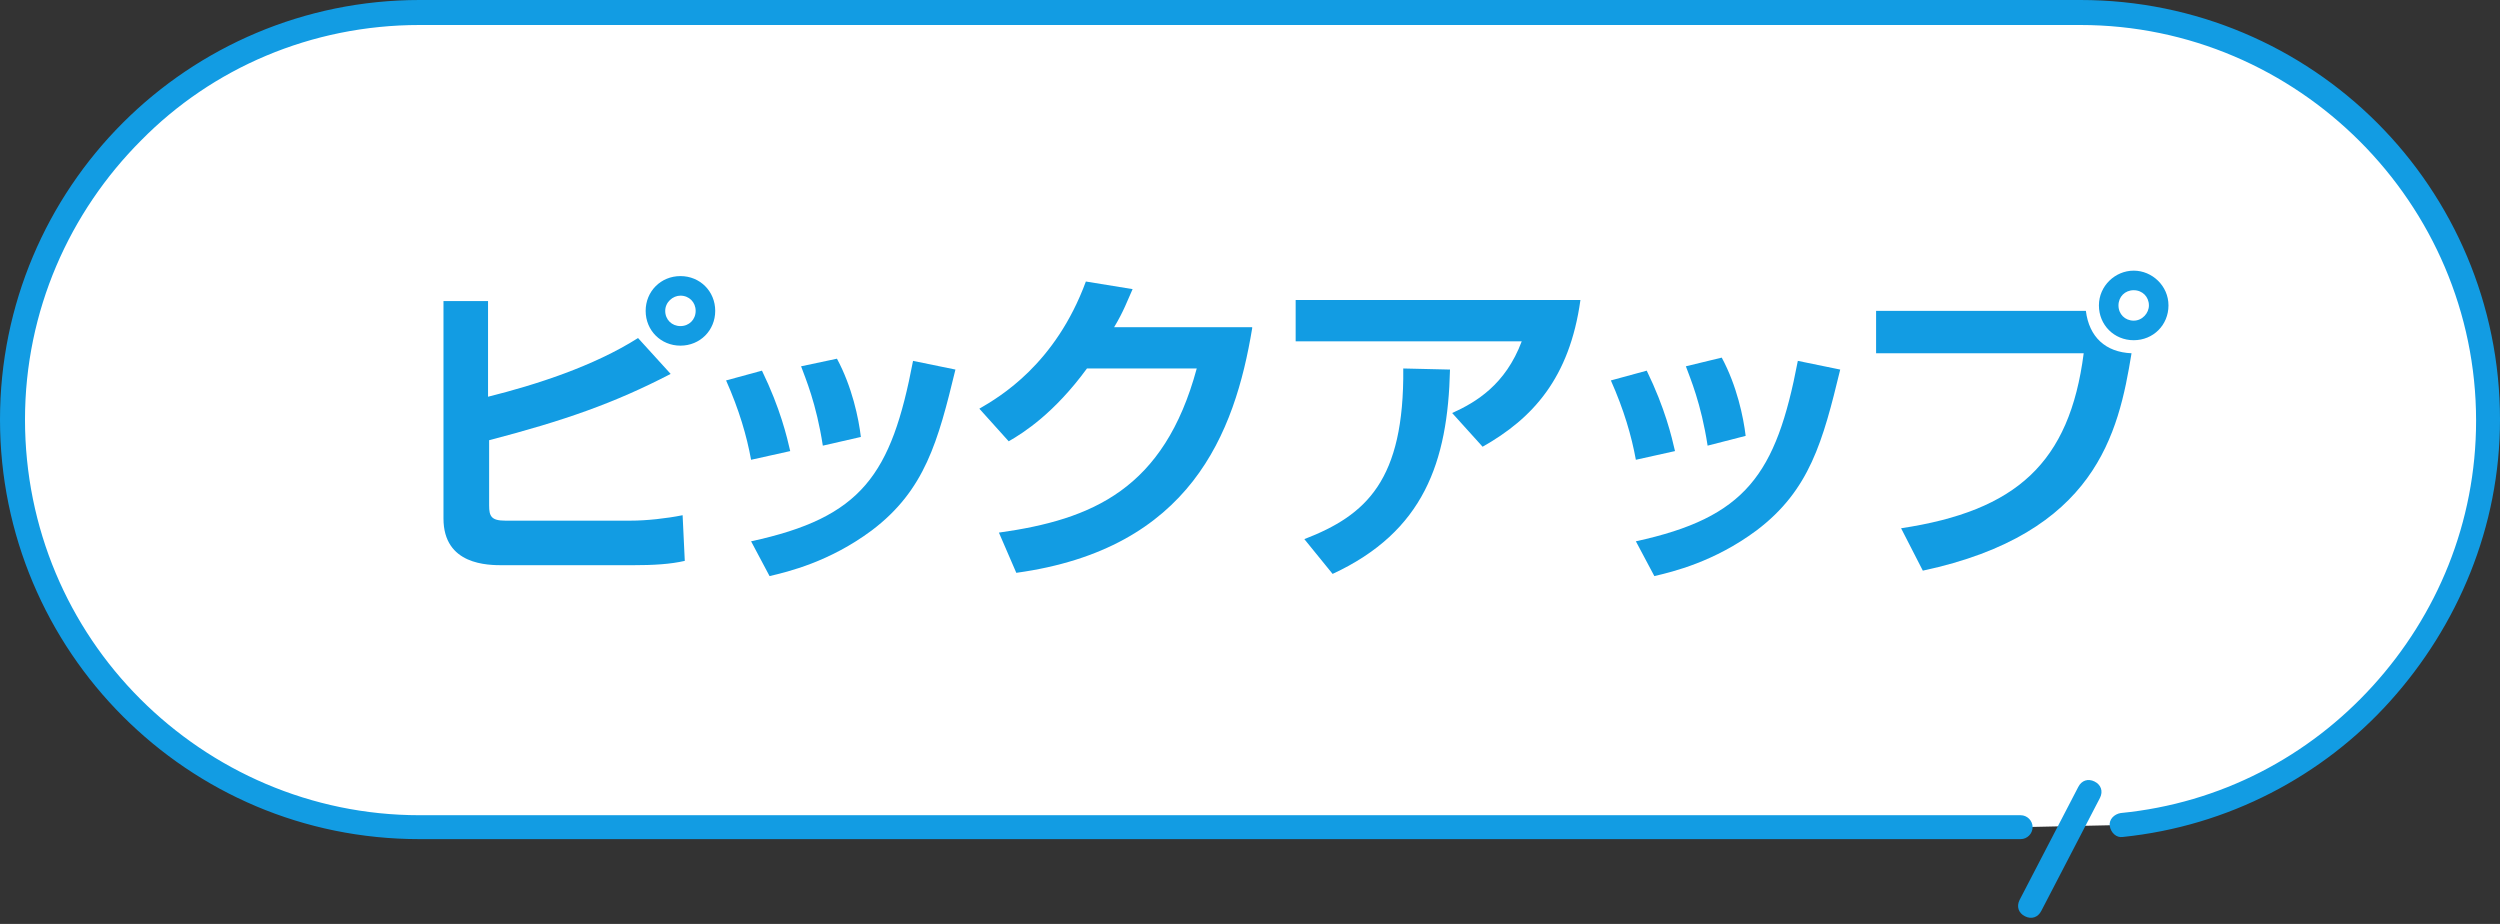
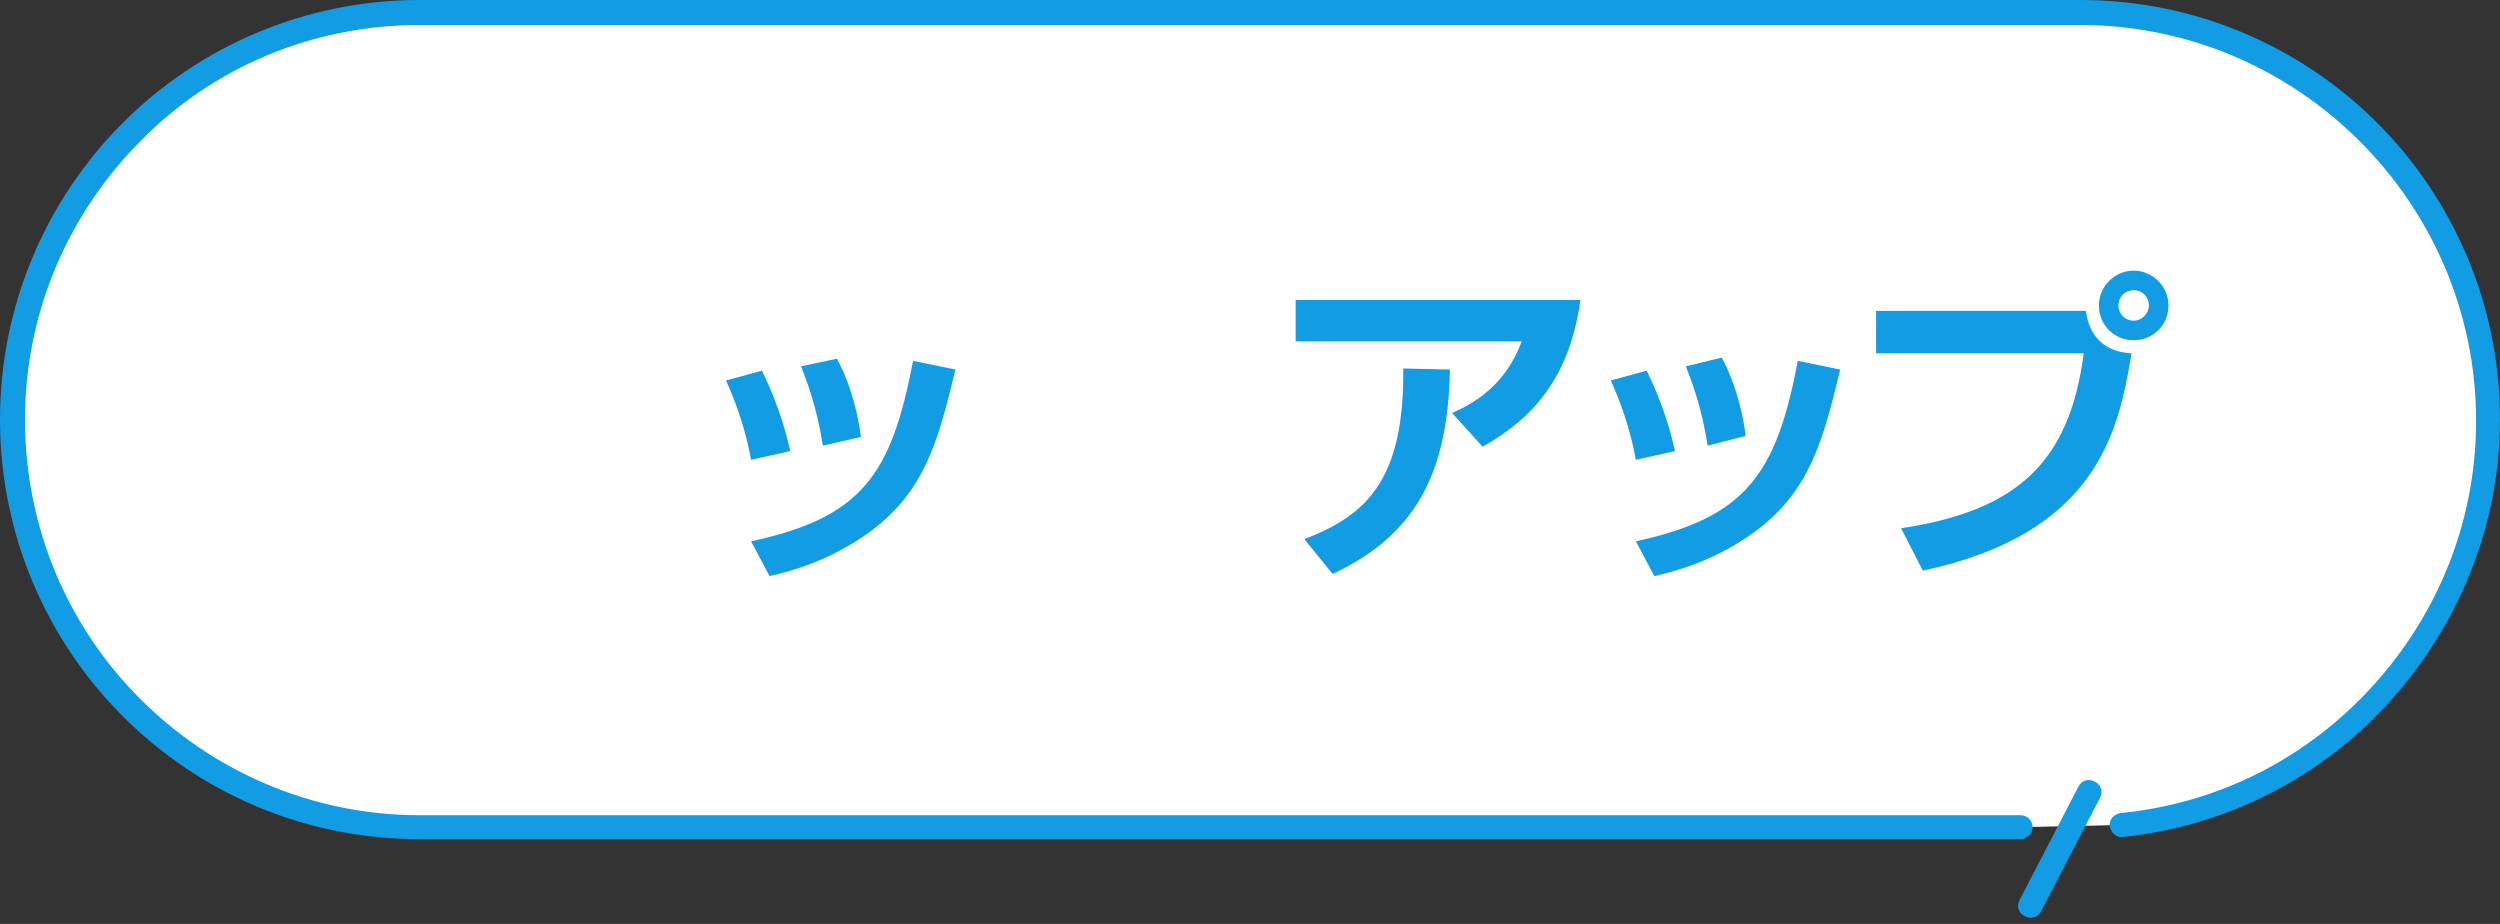
<svg xmlns="http://www.w3.org/2000/svg" version="1.1" x="0px" y="0px" viewBox="0 0 230 85" style="enable-background:new 0 0 230 85;" xml:space="preserve">
  <rect x="0" y="0" width="230" height="85" fill="#333333" stroke="none" />
  <style type="text/css">
	.st0{fill:#FFFFFF;}
	.st1{fill:#129CE3;}
</style>
  <g>
    <path class="st0" d="M191.4,1.1H38.6C18,1.1,1.1,18,1.1,38.6v0c0,20.6,16.9,37.5,37.5,37.5h147.3l9.3-0.2   c18.8-1.9,33.7-18,33.7-37.3v0C228.9,18,212,1.1,191.4,1.1z" />
    <path class="st1" d="M191.4,0H38.6C28,0,18.3,4.3,11.3,11.3C4.3,18.3,0,28,0,38.6v0c0,10.6,4.3,20.3,11.3,27.3   c7,7,16.6,11.3,27.3,11.3h147.3c0.6,0,1.1-0.5,1.1-1.1c0-0.6-0.5-1.1-1.1-1.1l0,0H38.6c-10,0-19.1-4.1-25.7-10.7   C6.3,57.7,2.3,48.6,2.3,38.6v0c0-10,4.1-19.1,10.7-25.7C19.5,6.3,28.6,2.3,38.6,2.3h152.8c10,0,19.1,4.1,25.7,10.7   c6.6,6.6,10.7,15.7,10.7,25.7v0c0,9.4-3.6,17.9-9.5,24.4c-5.9,6.5-14,10.8-23.2,11.7c-0.6,0.1-1.1,0.6-1,1.2s0.6,1.1,1.2,1   c9.7-1,18.4-5.6,24.6-12.5c6.2-6.9,10.1-16,10.1-25.9l0,0c0-10.6-4.3-20.3-11.3-27.3C211.7,4.3,202,0,191.4,0z" />
    <path class="st1" d="M187.8,83.8l5.4-10.4c0.3-0.6,0.1-1.2-0.5-1.5c-0.6-0.3-1.2-0.1-1.5,0.5l-5.4,10.4c-0.3,0.6-0.1,1.2,0.5,1.5   C186.9,84.6,187.5,84.4,187.8,83.8z" />
  </g>
  <g>
-     <path class="st1" d="M44.9,27.7v8.8c4.4-1.1,9.7-2.8,13.8-5.4l3,3.3c-5.2,2.7-9.8,4.3-16.7,6.1v6c0,1,0.2,1.4,1.5,1.4H58   c1.5,0,3.3-0.2,4.8-0.5l0.2,4.2c-1.3,0.3-2.8,0.4-4.9,0.4H46.3c-1.4,0-5.5,0-5.5-4.3v-20H44.9z M65.8,28.6c0,1.8-1.4,3.2-3.2,3.2   c-1.8,0-3.2-1.4-3.2-3.2c0-1.8,1.4-3.2,3.2-3.2C64.4,25.4,65.8,26.8,65.8,28.6z M61.2,28.6c0,0.8,0.6,1.4,1.4,1.4   c0.8,0,1.4-0.6,1.4-1.4c0-0.8-0.6-1.4-1.4-1.4C61.9,27.2,61.2,27.8,61.2,28.6z" />
    <path class="st1" d="M69.1,42.3c-0.4-2.2-1.1-4.6-2.3-7.3l3.3-0.9c1.7,3.5,2.3,6.1,2.6,7.4L69.1,42.3z M69.1,49.8   C79.3,47.6,82,43.7,84,33.2l3.9,0.8c-1.6,6.6-2.8,11.1-7.7,14.8c-3.9,2.9-7.7,3.8-9.4,4.2L69.1,49.8z M75.7,41   c-0.6-3.9-1.6-6.2-2-7.3L77,33c1.4,2.6,2,5.5,2.2,7.2L75.7,41z" />
-     <path class="st1" d="M115.2,30.2c-1.6,9.7-5.7,20.3-21.7,22.5L91.9,49c8.6-1.2,15.2-4,18.2-15.1H100c-3,4.1-5.8,5.9-7.2,6.7l-2.7-3   c1.9-1.1,7-4.1,9.8-11.7l4.3,0.7c-0.5,1.1-0.8,2-1.7,3.5H115.2z" />
    <path class="st1" d="M145.4,27.6c-1,7.2-4.4,10.9-9,13.5l-2.8-3.1c2.2-1,4.9-2.6,6.4-6.6h-20.8v-3.8H145.4z M120,49.6   c5.7-2.2,9.2-5.4,9.1-15.7l4.3,0.1c-0.2,8.5-2.4,14.9-10.8,18.8L120,49.6z" />
    <path class="st1" d="M150.5,42.3c-0.4-2.2-1.1-4.6-2.3-7.3l3.3-0.9c1.7,3.5,2.3,6.1,2.6,7.4L150.5,42.3z M150.5,49.8   c10.1-2.2,12.9-6.1,14.9-16.6l3.9,0.8c-1.6,6.6-2.8,11.1-7.7,14.8c-3.9,2.9-7.7,3.8-9.4,4.2L150.5,49.8z M157.1,41   c-0.6-3.9-1.6-6.2-2-7.3l3.3-0.8c1.4,2.6,2,5.5,2.2,7.2L157.1,41z" />
    <path class="st1" d="M191.9,28.6c0.3,2.4,1.8,3.8,4.2,3.9c-1.2,7.4-3.3,16.6-19.2,20l-2-3.9c10.6-1.6,15.5-6,16.8-16.1h-19.1v-3.9   H191.9z M199.5,28.1c0,1.8-1.4,3.2-3.2,3.2c-1.8,0-3.2-1.4-3.2-3.2c0-1.8,1.5-3.2,3.2-3.2C198,24.9,199.5,26.3,199.5,28.1z    M194.9,28.1c0,0.8,0.6,1.4,1.4,1.4c0.8,0,1.4-0.7,1.4-1.4c0-0.8-0.6-1.4-1.4-1.4C195.5,26.7,194.9,27.3,194.9,28.1z" />
  </g>
</svg>